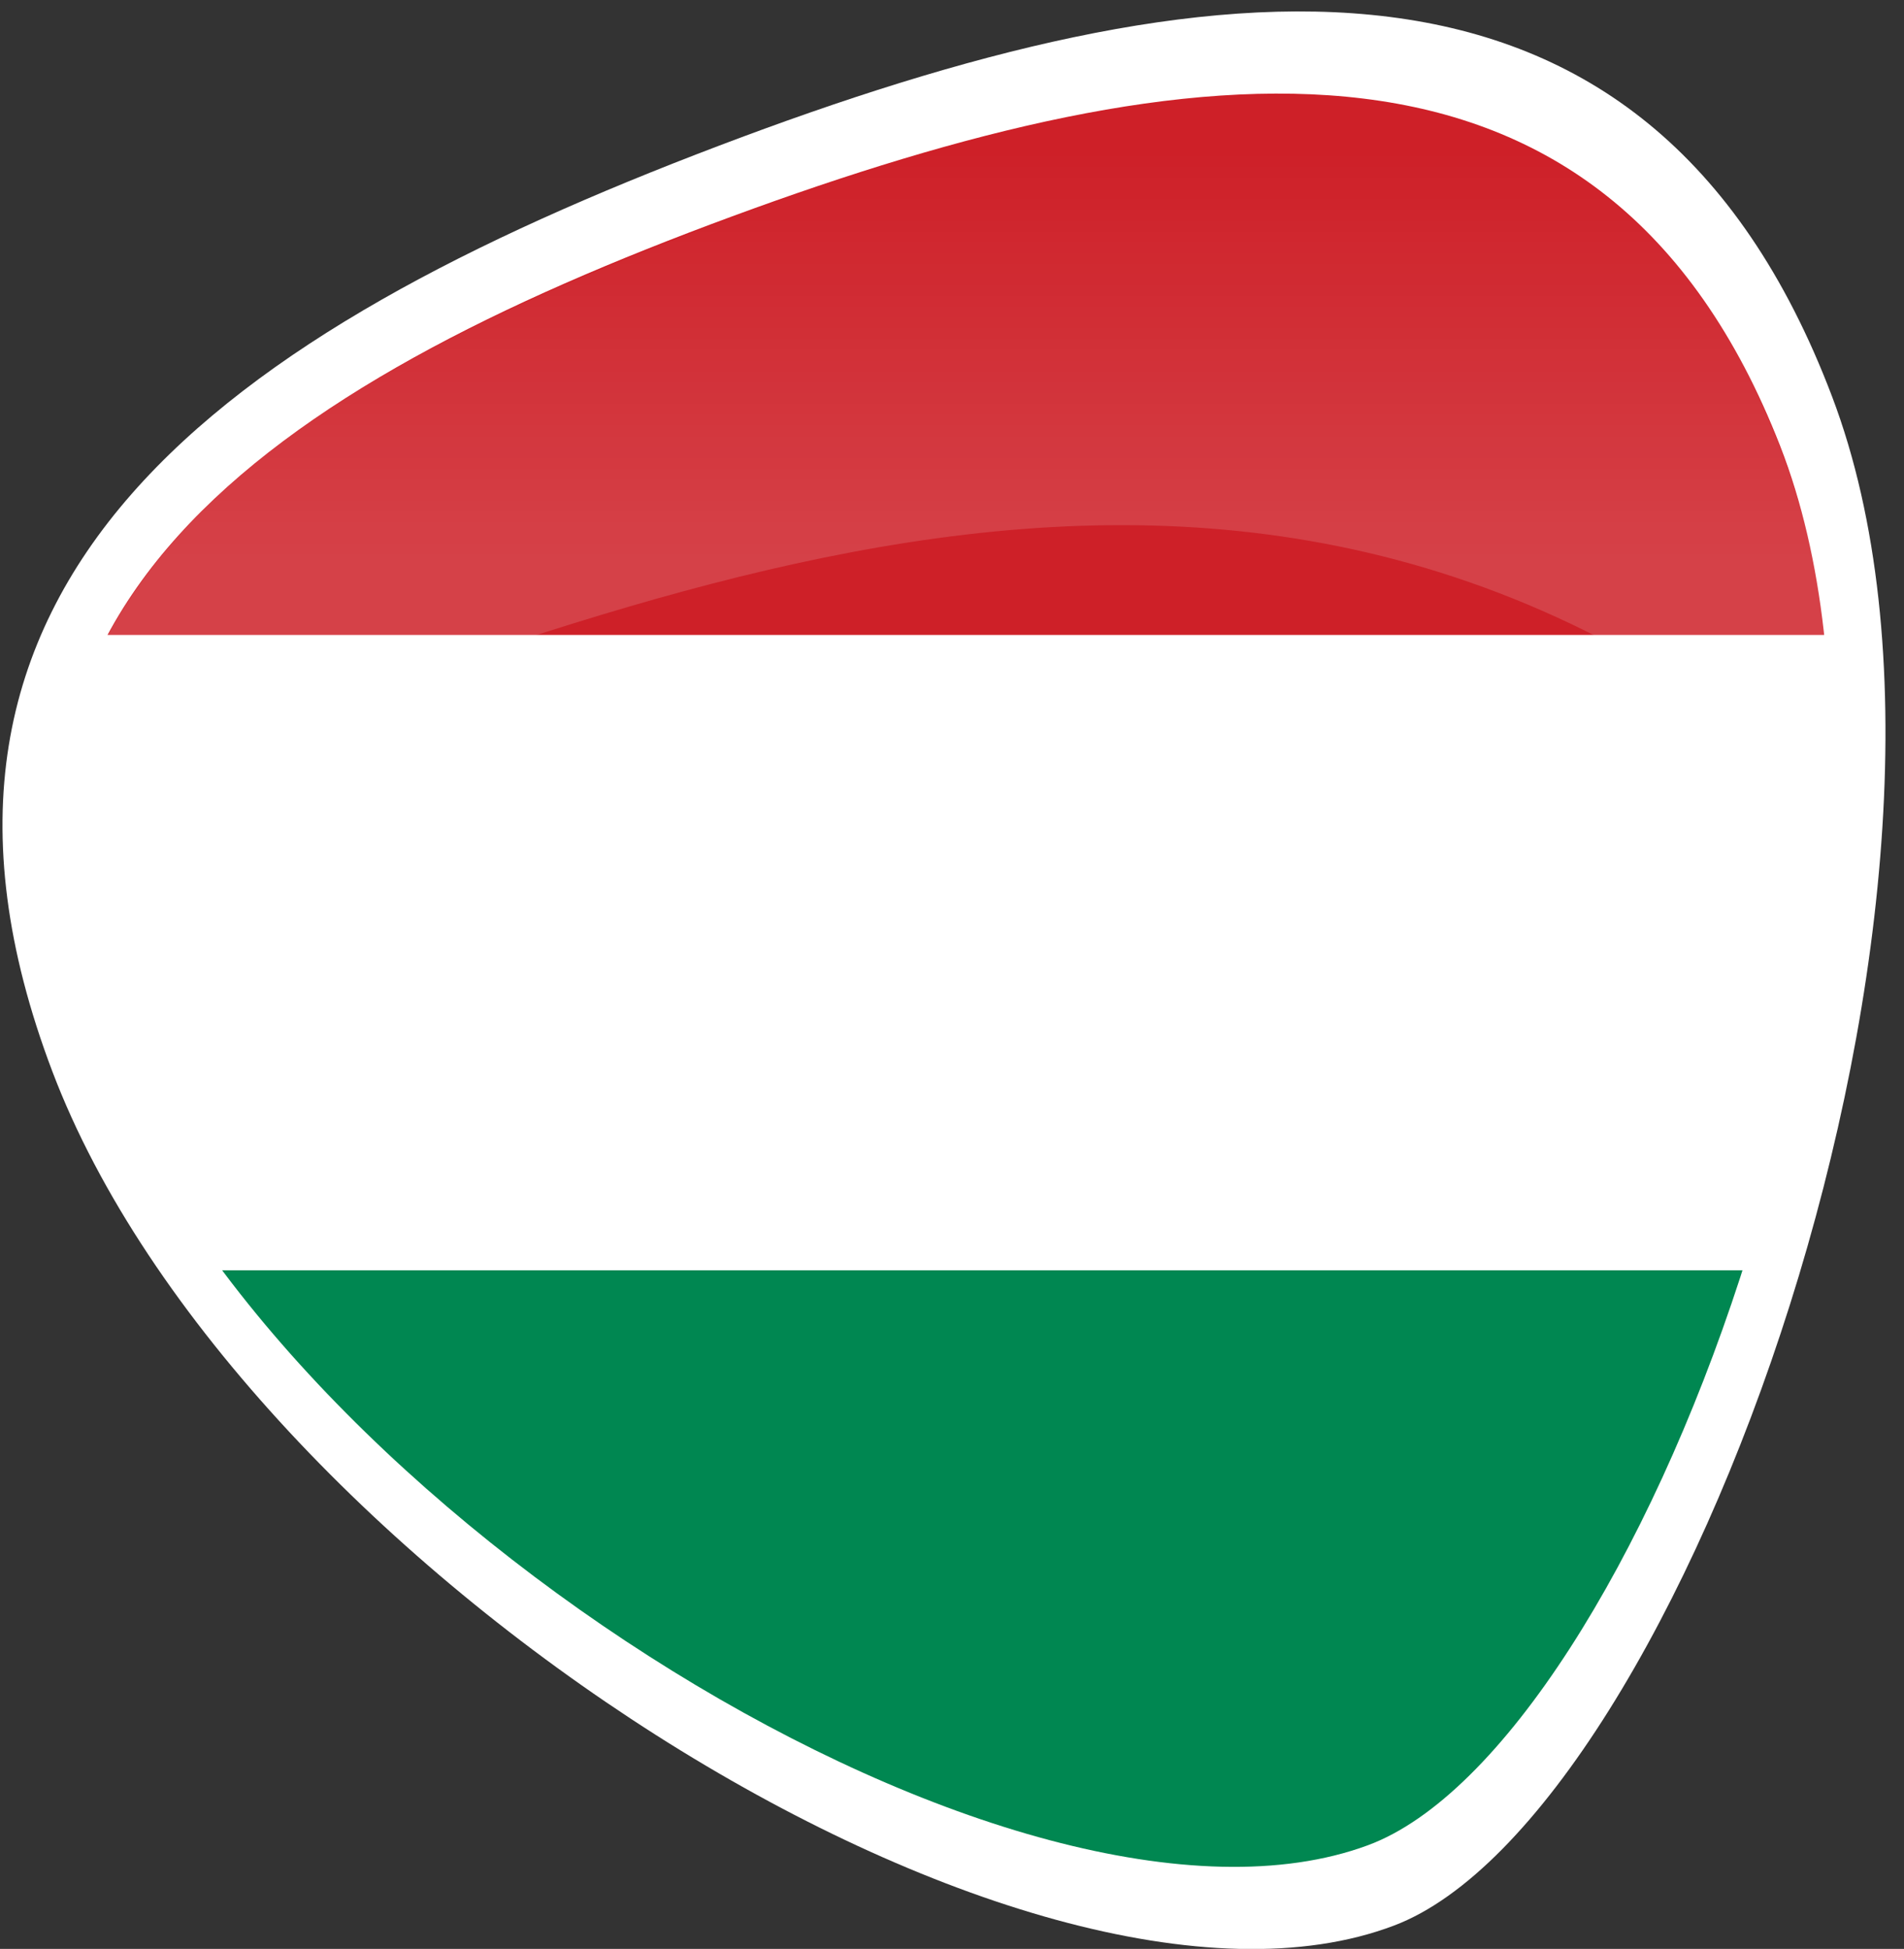
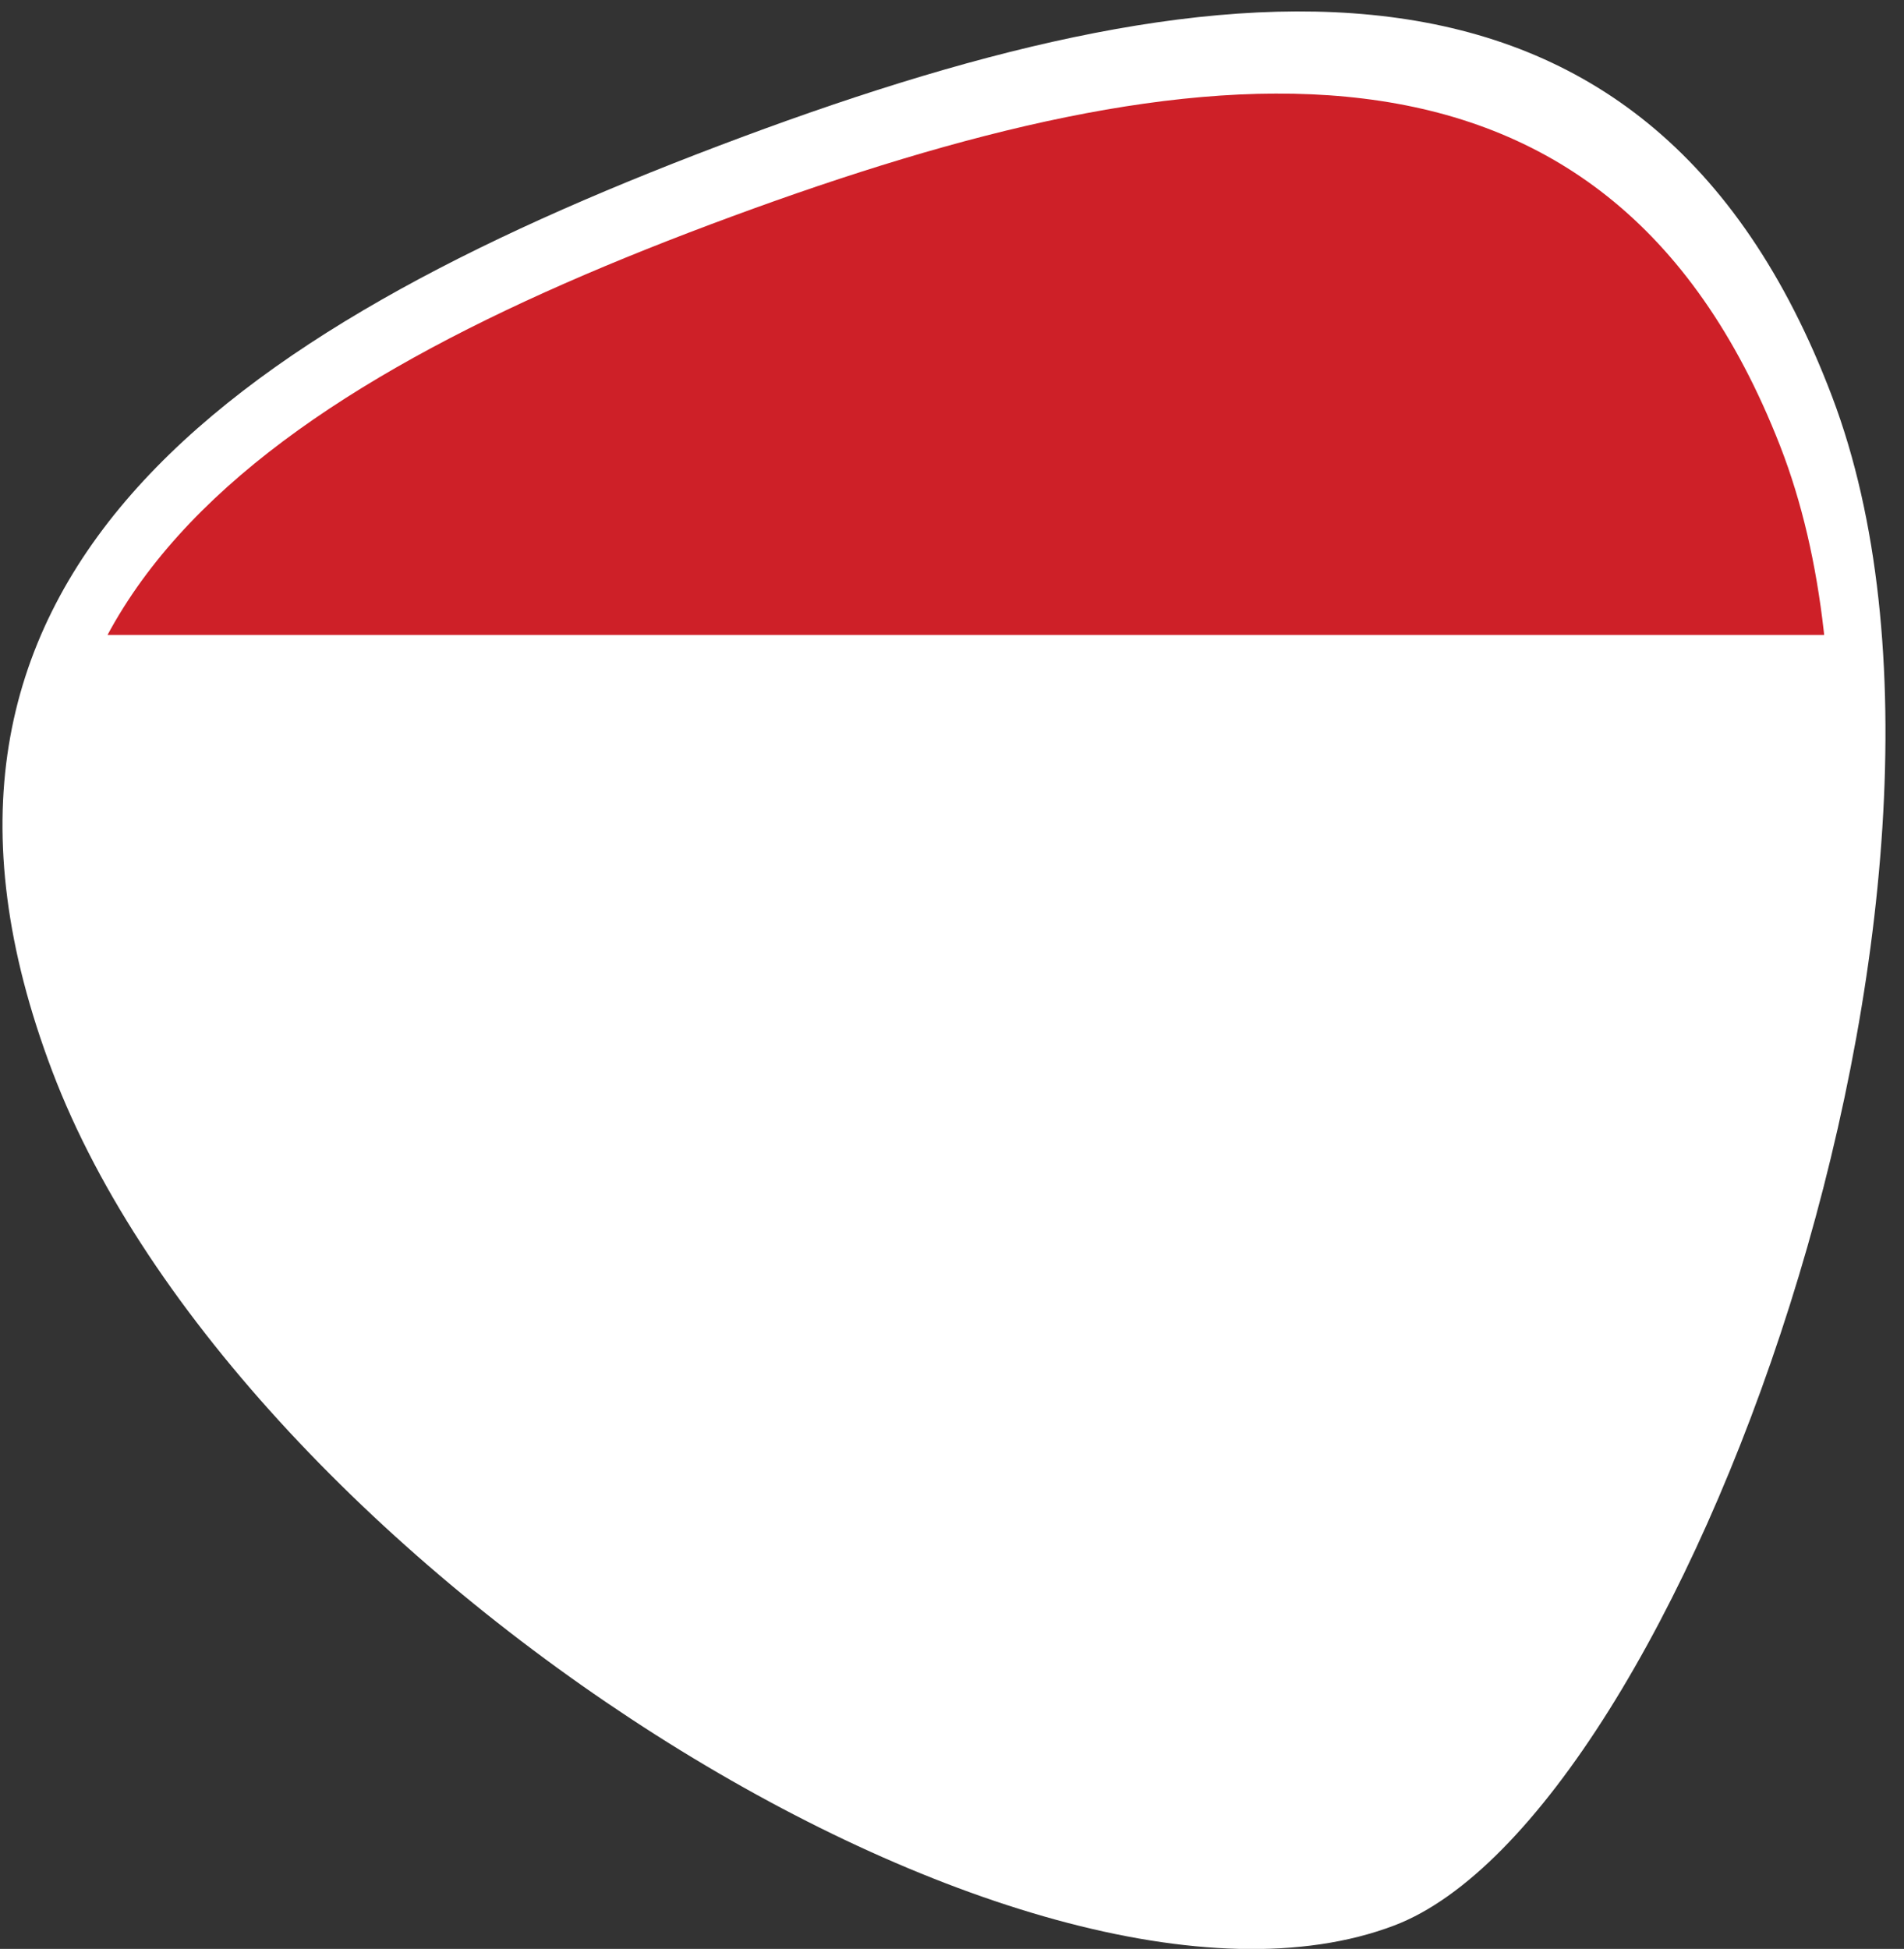
<svg xmlns="http://www.w3.org/2000/svg" xmlns:xlink="http://www.w3.org/1999/xlink" version="1.1" id="Layer_1" x="0px" y="0px" viewBox="0 0 505.6 517.5" style="enable-background:new 0 0 505.6 517.5;" xml:space="preserve">
  <rect x="0" y="0" width="505.6" height="517.5" fill="#333333" stroke="none" />
  <style type="text/css">
	.st0{fill:#FFFFFF;}
	.st1{clip-path:url(#SVGID_00000031186352701002869940000008641802168129876666_);}
	.st2{fill:#008751;}
	.st3{fill:#CE2028;}
	.st4{opacity:0.15;fill:url(#SVGID_00000115508224299817542520000003345931349431855289_);enable-background:new    ;}
</style>
  <path class="st0" d="M486.5,105.3c49.5,130.5-40.6,377.3-116.3,406C272.9,548.2,63.4,415,13.9,284.5S60.4,88.2,190.9,38.7  S437-25.2,486.5,105.3z" />
  <g>
    <defs>
      <path id="SVGID_1_" d="M472.7,118.4c46.6,119.5-38.3,345.3-109.5,371.6c-91.6,33.8-288.9-88.1-335.6-207.5s43.8-179.7,166.7-225    S426.1-1,472.7,118.4z" />
    </defs>
    <clipPath id="SVGID_00000152226841727553832920000014798750203028887175_">
      <use xlink:href="#SVGID_1_" style="overflow:visible;" />
    </clipPath>
    <g style="clip-path:url(#SVGID_00000152226841727553832920000014798750203028887175_);">
-       <rect x="-10.4" y="337.3" class="st2" width="565.9" height="168.6" />
      <rect x="-10.4" y="168.6" class="st0" width="565.9" height="168.6" />
      <rect x="-10.4" class="st3" width="565.9" height="168.6" />
    </g>
  </g>
  <linearGradient id="SVGID_00000085932203113117624470000008609569446706921373_" gradientUnits="userSpaceOnUse" x1="239.57" y1="373.64" x2="239.57" y2="499.35" gradientTransform="matrix(1 0 0 -1 11.09 523.02)">
    <stop offset="0" style="stop-color:#FFFFFF" />
    <stop offset="0.87" style="stop-color:#FFFFFF;stop-opacity:0" />
  </linearGradient>
-   <path style="opacity:0.15;fill:url(#SVGID_00000085932203113117624470000008609569446706921373_);enable-background:new    ;" d="  M486,211c-162.1-139-333.6-39.6-470.9,0c9.6-75.6,83.4-117.6,178.4-152.9C308.5,15.5,411.8,0.5,462,95.3  C485.5,139.7,487,178.2,486,211z" />
</svg>